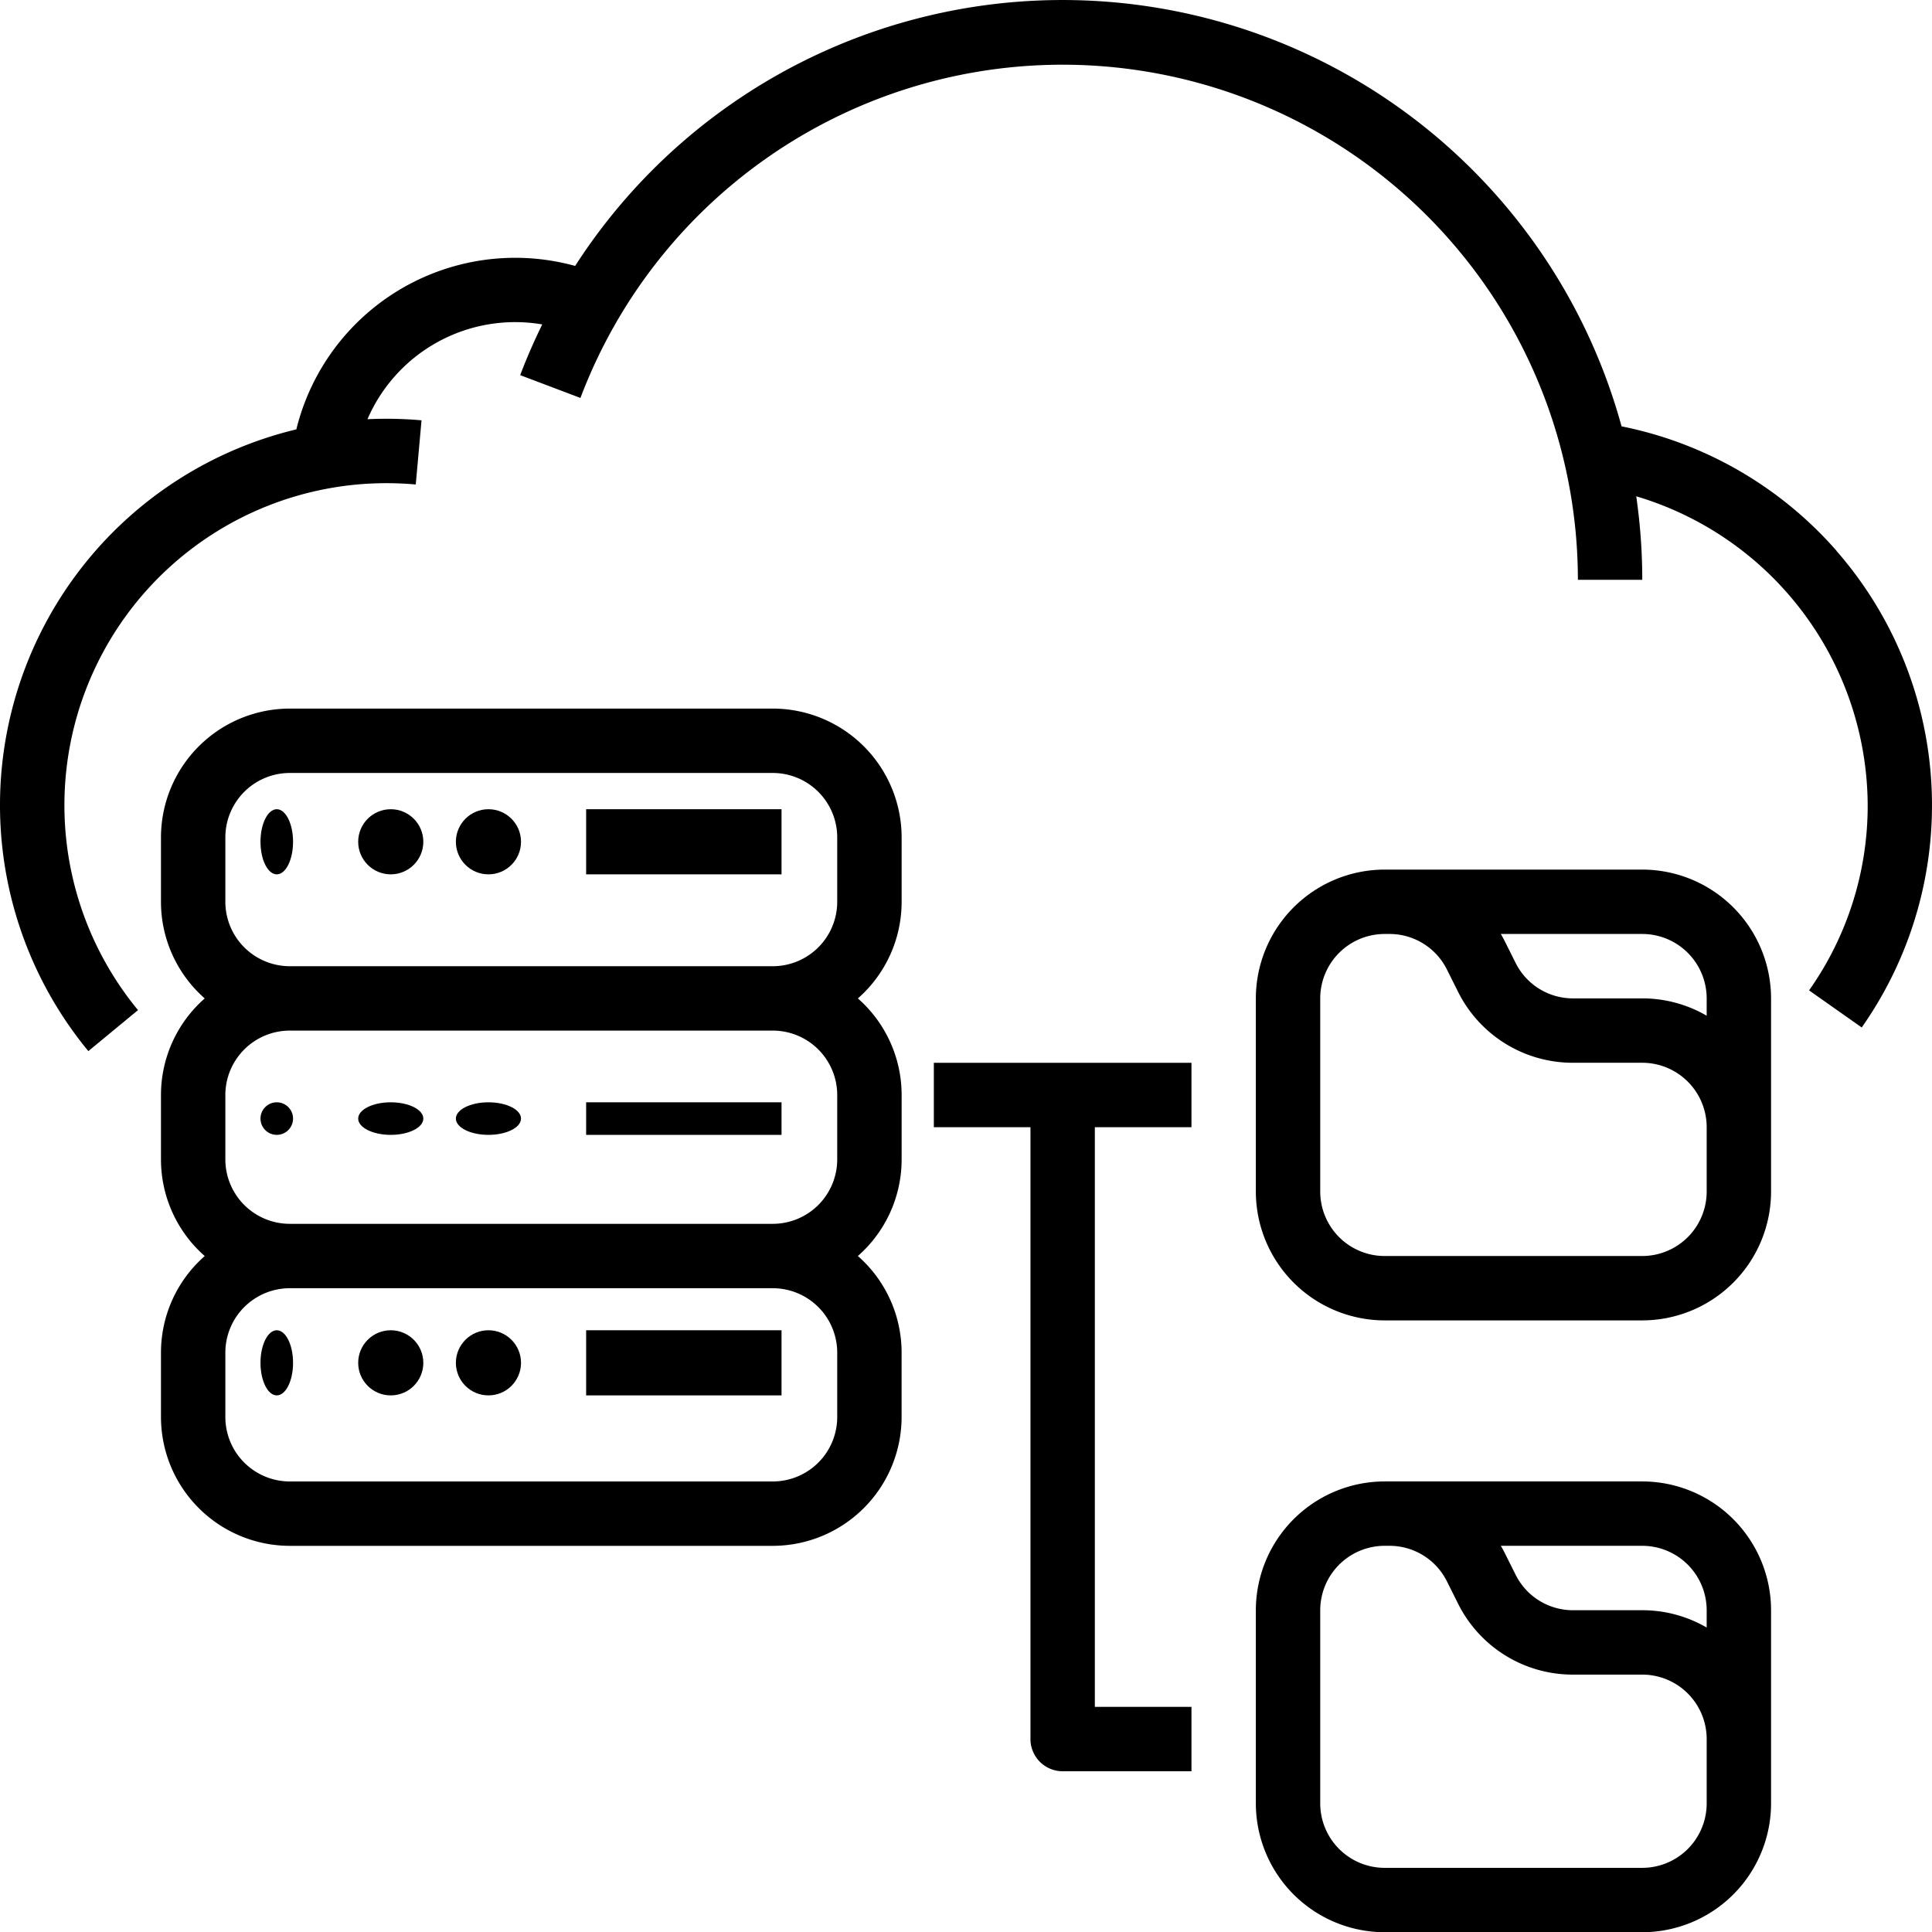
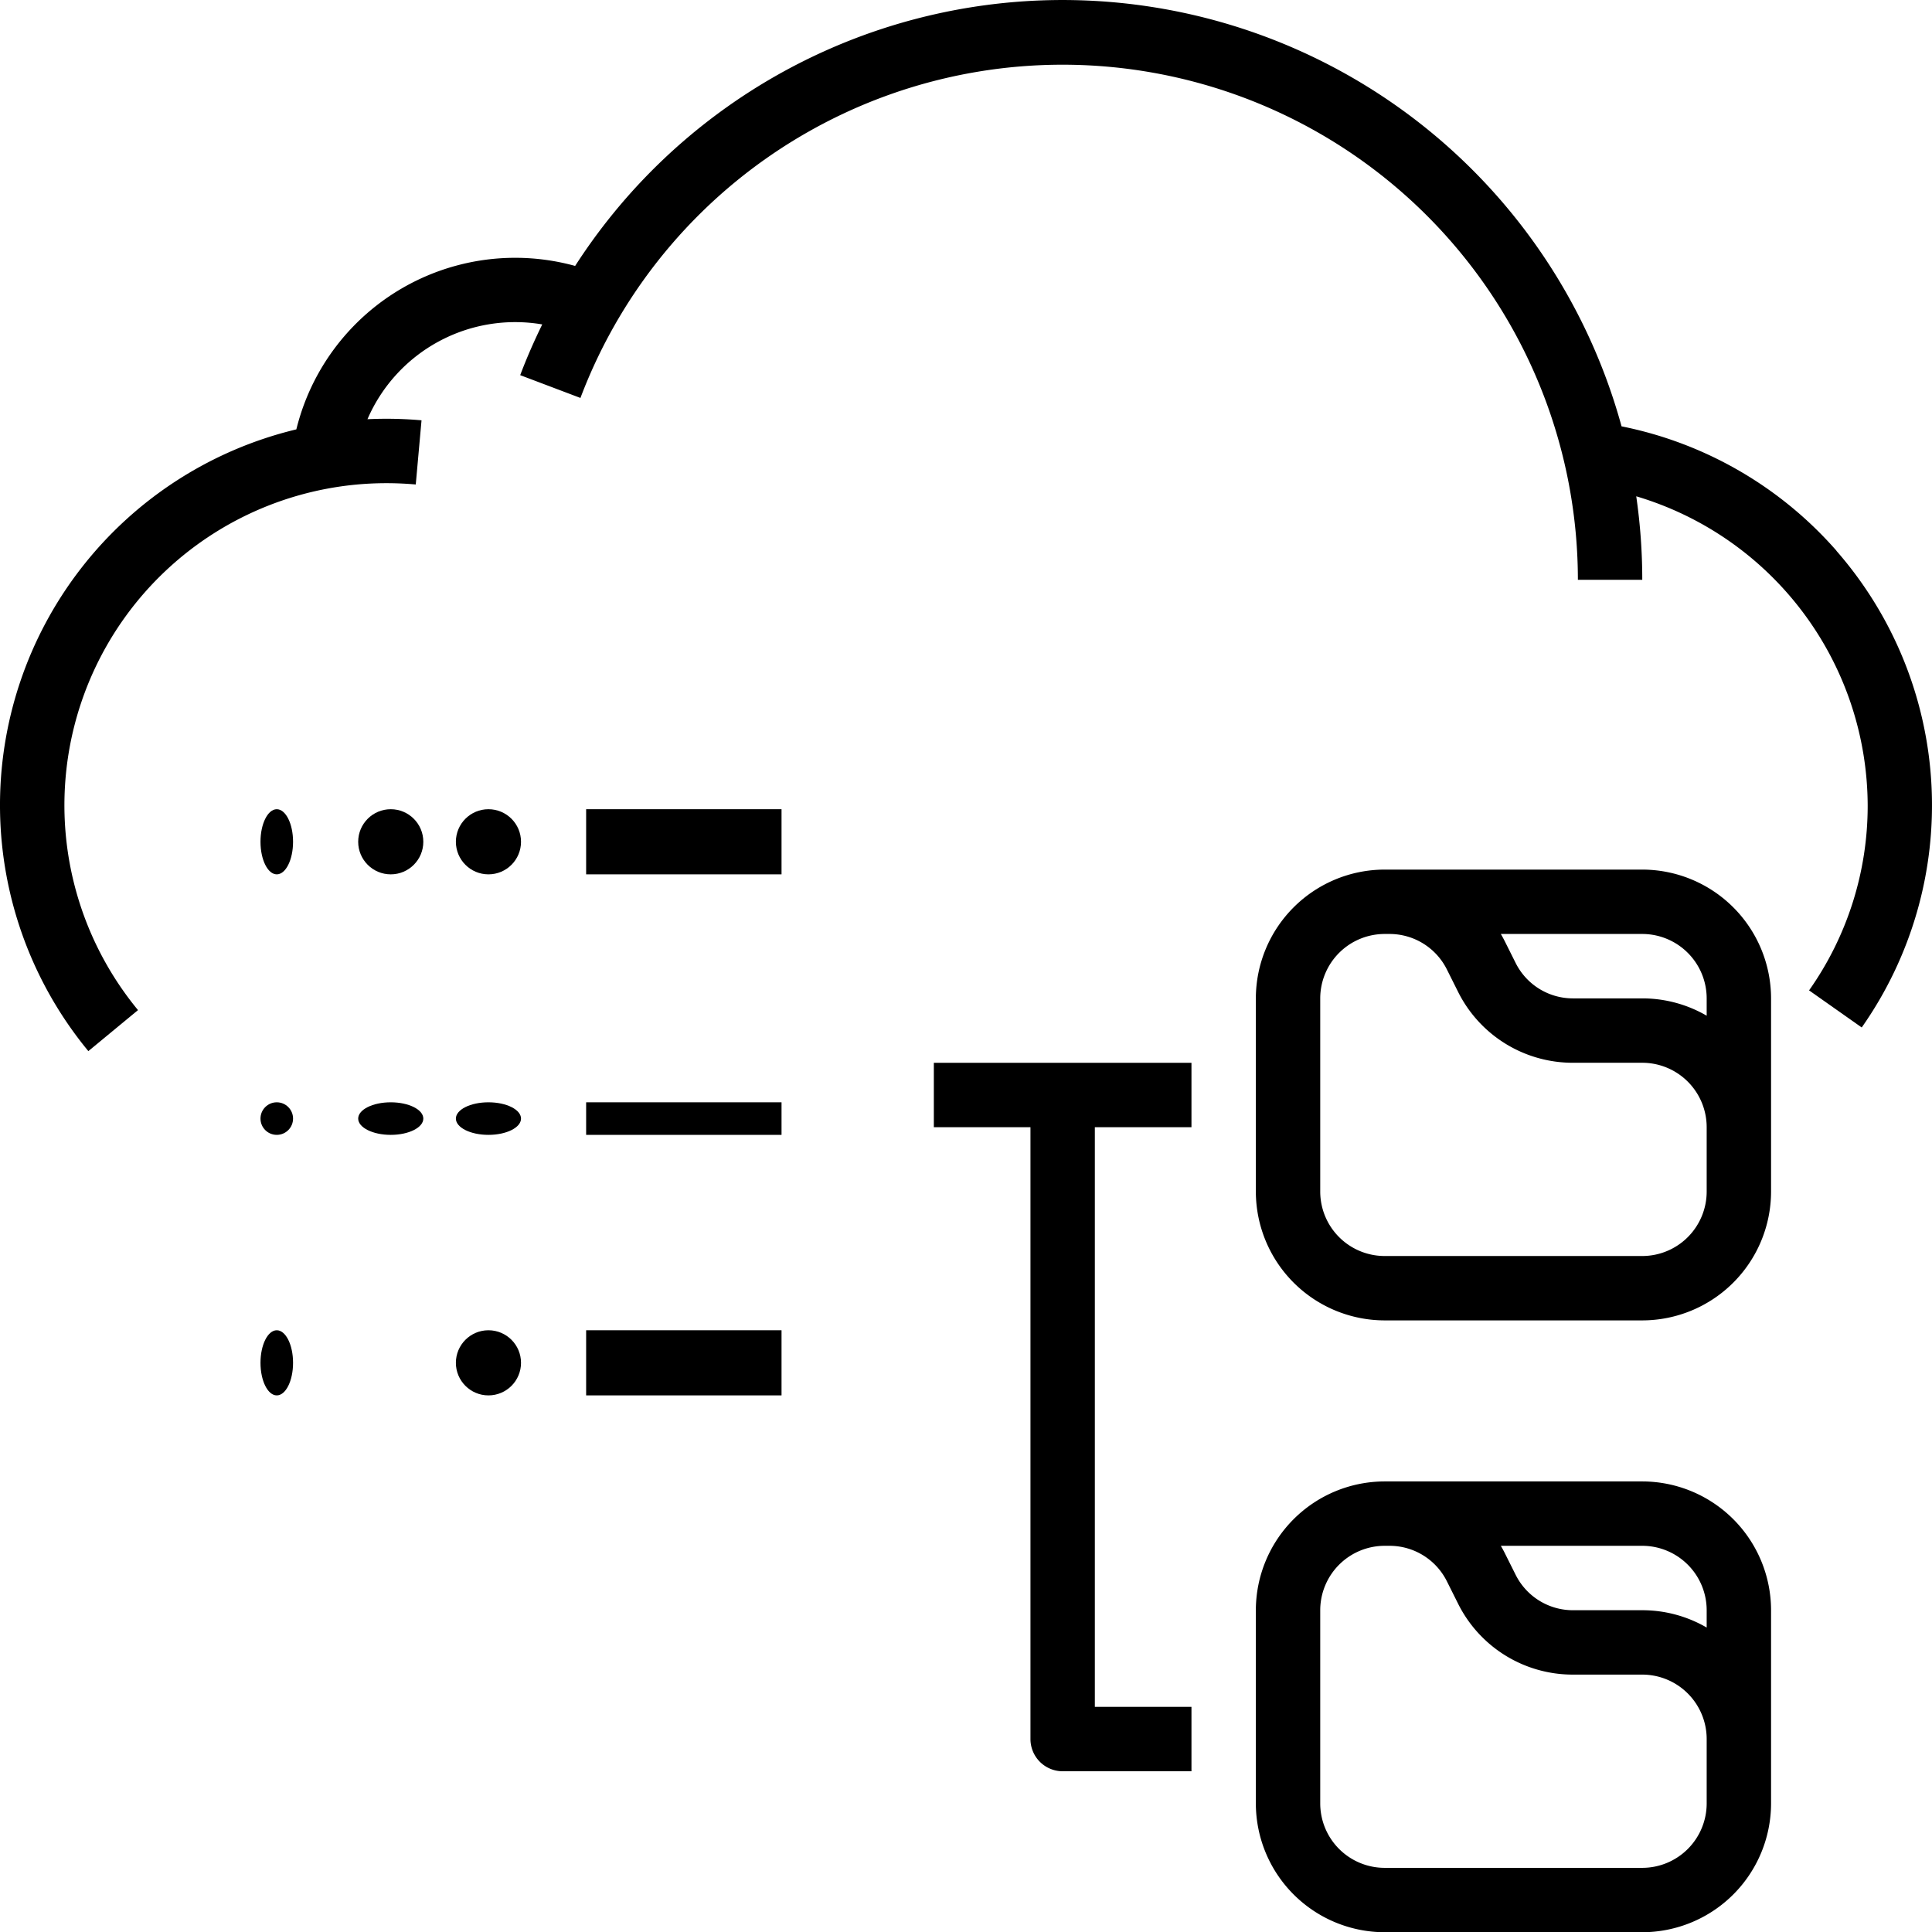
<svg xmlns="http://www.w3.org/2000/svg" id="cloud" width="59.327" height="59.334" viewBox="0 0 59.327 59.334">
  <path id="Path_13038" data-name="Path 13038" d="M72.394,32.908a11.865,11.865,0,0,0-6.6-3.82,17.8,17.8,0,0,0-32.133-4.926A6.92,6.92,0,0,0,25.1,29.181a11.867,11.867,0,0,0-6.387,19.092l1.525-1.259a9.889,9.889,0,0,1,7.629-16.181c.3,0,.6.014.9.04l.177-1.97c-.356-.032-.718-.048-1.078-.048q-.293,0-.582.014a4.942,4.942,0,0,1,5.367-2.911c-.248.507-.476,1.026-.677,1.558l1.85.7A15.825,15.825,0,0,1,64.453,33.8H66.43a17.857,17.857,0,0,0-.185-2.564,9.938,9.938,0,0,1,7.107,9.486,9.824,9.824,0,0,1-1.8,5.686l1.617,1.139a11.868,11.868,0,0,0-.778-14.638Z" transform="translate(-16 -15.996)" />
  <ellipse id="Ellipse_105" data-name="Ellipse 105" cx="0.5" cy="1" rx="0.5" ry="1" transform="translate(7.999 40.849)" />
-   <circle id="Ellipse_106" data-name="Ellipse 106" cx="1" cy="1" r="1" transform="translate(10.999 40.849)" />
  <circle id="Ellipse_107" data-name="Ellipse 107" cx="1" cy="1" r="1" transform="translate(13.999 40.849)" />
  <rect id="Rectangle_1314" data-name="Rectangle 1314" width="6" height="2" transform="translate(17.999 40.849)" />
  <circle id="Ellipse_108" data-name="Ellipse 108" cx="0.5" cy="0.5" r="0.5" transform="translate(7.999 33.849)" />
  <ellipse id="Ellipse_109" data-name="Ellipse 109" cx="1" cy="0.5" rx="1" ry="0.5" transform="translate(10.999 33.849)" />
  <ellipse id="Ellipse_110" data-name="Ellipse 110" cx="1" cy="0.5" rx="1" ry="0.5" transform="translate(13.999 33.849)" />
  <rect id="Rectangle_1315" data-name="Rectangle 1315" width="6" height="1" transform="translate(17.999 33.849)" />
-   <path id="Path_13039" data-name="Path 13039" d="M74.788,192H59.955A3.96,3.96,0,0,0,56,195.955v1.978a3.946,3.946,0,0,0,1.344,2.967A3.946,3.946,0,0,0,56,203.866v1.978a3.946,3.946,0,0,0,1.344,2.967A3.946,3.946,0,0,0,56,211.777v1.978a3.96,3.96,0,0,0,3.955,3.955H74.788a3.96,3.96,0,0,0,3.955-3.955v-1.978A3.946,3.946,0,0,0,77.4,208.81a3.946,3.946,0,0,0,1.344-2.966v-1.978A3.946,3.946,0,0,0,77.4,200.9a3.946,3.946,0,0,0,1.344-2.966v-1.978A3.96,3.96,0,0,0,74.788,192Zm1.978,19.777v1.978a1.98,1.98,0,0,1-1.978,1.978H59.955a1.98,1.98,0,0,1-1.978-1.978v-1.978a1.98,1.98,0,0,1,1.978-1.978H74.788a1.98,1.98,0,0,1,1.978,1.978Zm0-7.911v1.978a1.98,1.98,0,0,1-1.978,1.978H59.955a1.98,1.98,0,0,1-1.978-1.978v-1.978a1.98,1.98,0,0,1,1.978-1.978H74.788a1.98,1.98,0,0,1,1.978,1.978Zm-16.811-3.955a1.98,1.98,0,0,1-1.978-1.978v-1.978a1.98,1.98,0,0,1,1.978-1.978H74.788a1.98,1.98,0,0,1,1.978,1.978v1.978a1.98,1.98,0,0,1-1.978,1.978Z" transform="translate(-51.057 -170.241)" />
  <ellipse id="Ellipse_111" data-name="Ellipse 111" cx="0.5" cy="1" rx="0.5" ry="1" transform="translate(7.999 24.849)" />
  <circle id="Ellipse_112" data-name="Ellipse 112" cx="1" cy="1" r="1" transform="translate(10.999 24.849)" />
  <circle id="Ellipse_113" data-name="Ellipse 113" cx="1" cy="1" r="1" transform="translate(13.999 24.849)" />
  <rect id="Rectangle_1316" data-name="Rectangle 1316" width="6" height="2" transform="translate(17.999 24.849)" />
  <path id="Path_13040" data-name="Path 13040" d="M339.866,232h-7.911A3.96,3.96,0,0,0,328,235.955v5.933a3.96,3.96,0,0,0,3.955,3.955h7.911a3.96,3.96,0,0,0,3.955-3.955v-5.933A3.96,3.96,0,0,0,339.866,232Zm1.978,3.955v.532a3.93,3.93,0,0,0-1.978-.532h-2.122a1.967,1.967,0,0,1-1.769-1.093l-.338-.676c-.036-.071-.074-.14-.114-.209h4.342a1.98,1.98,0,0,1,1.979,1.978Zm0,5.933a1.98,1.98,0,0,1-1.978,1.978h-7.911a1.98,1.98,0,0,1-1.978-1.978v-5.933a1.98,1.98,0,0,1,1.978-1.978h.144a1.967,1.967,0,0,1,1.769,1.093l.338.676a3.934,3.934,0,0,0,3.538,2.186h2.122a1.98,1.98,0,0,1,1.978,1.978Z" transform="translate(-289.436 -205.297)" />
  <path id="Path_13041" data-name="Path 13041" d="M339.866,384h-7.911A3.96,3.96,0,0,0,328,387.955v5.933a3.96,3.96,0,0,0,3.955,3.955h7.911a3.96,3.96,0,0,0,3.955-3.955v-5.933A3.96,3.96,0,0,0,339.866,384Zm1.978,3.955v.532a3.929,3.929,0,0,0-1.978-.532h-2.122a1.967,1.967,0,0,1-1.769-1.093l-.338-.676c-.036-.071-.074-.14-.114-.209h4.342A1.98,1.98,0,0,1,341.844,387.955Zm0,5.933a1.98,1.98,0,0,1-1.978,1.978h-7.911a1.98,1.98,0,0,1-1.978-1.978v-5.933a1.98,1.98,0,0,1,1.978-1.978h.144a1.967,1.967,0,0,1,1.769,1.093l.338.676a3.934,3.934,0,0,0,3.538,2.186h2.122a1.98,1.98,0,0,1,1.978,1.978Z" transform="translate(-289.436 -338.509)" />
  <path id="Path_13042" data-name="Path 13042" d="M248,280v1.978h2.967v18.788a.989.989,0,0,0,.989.989h3.955v-1.978h-2.967v-17.8h2.967V280Z" transform="translate(-219.324 -247.364)" />
</svg>